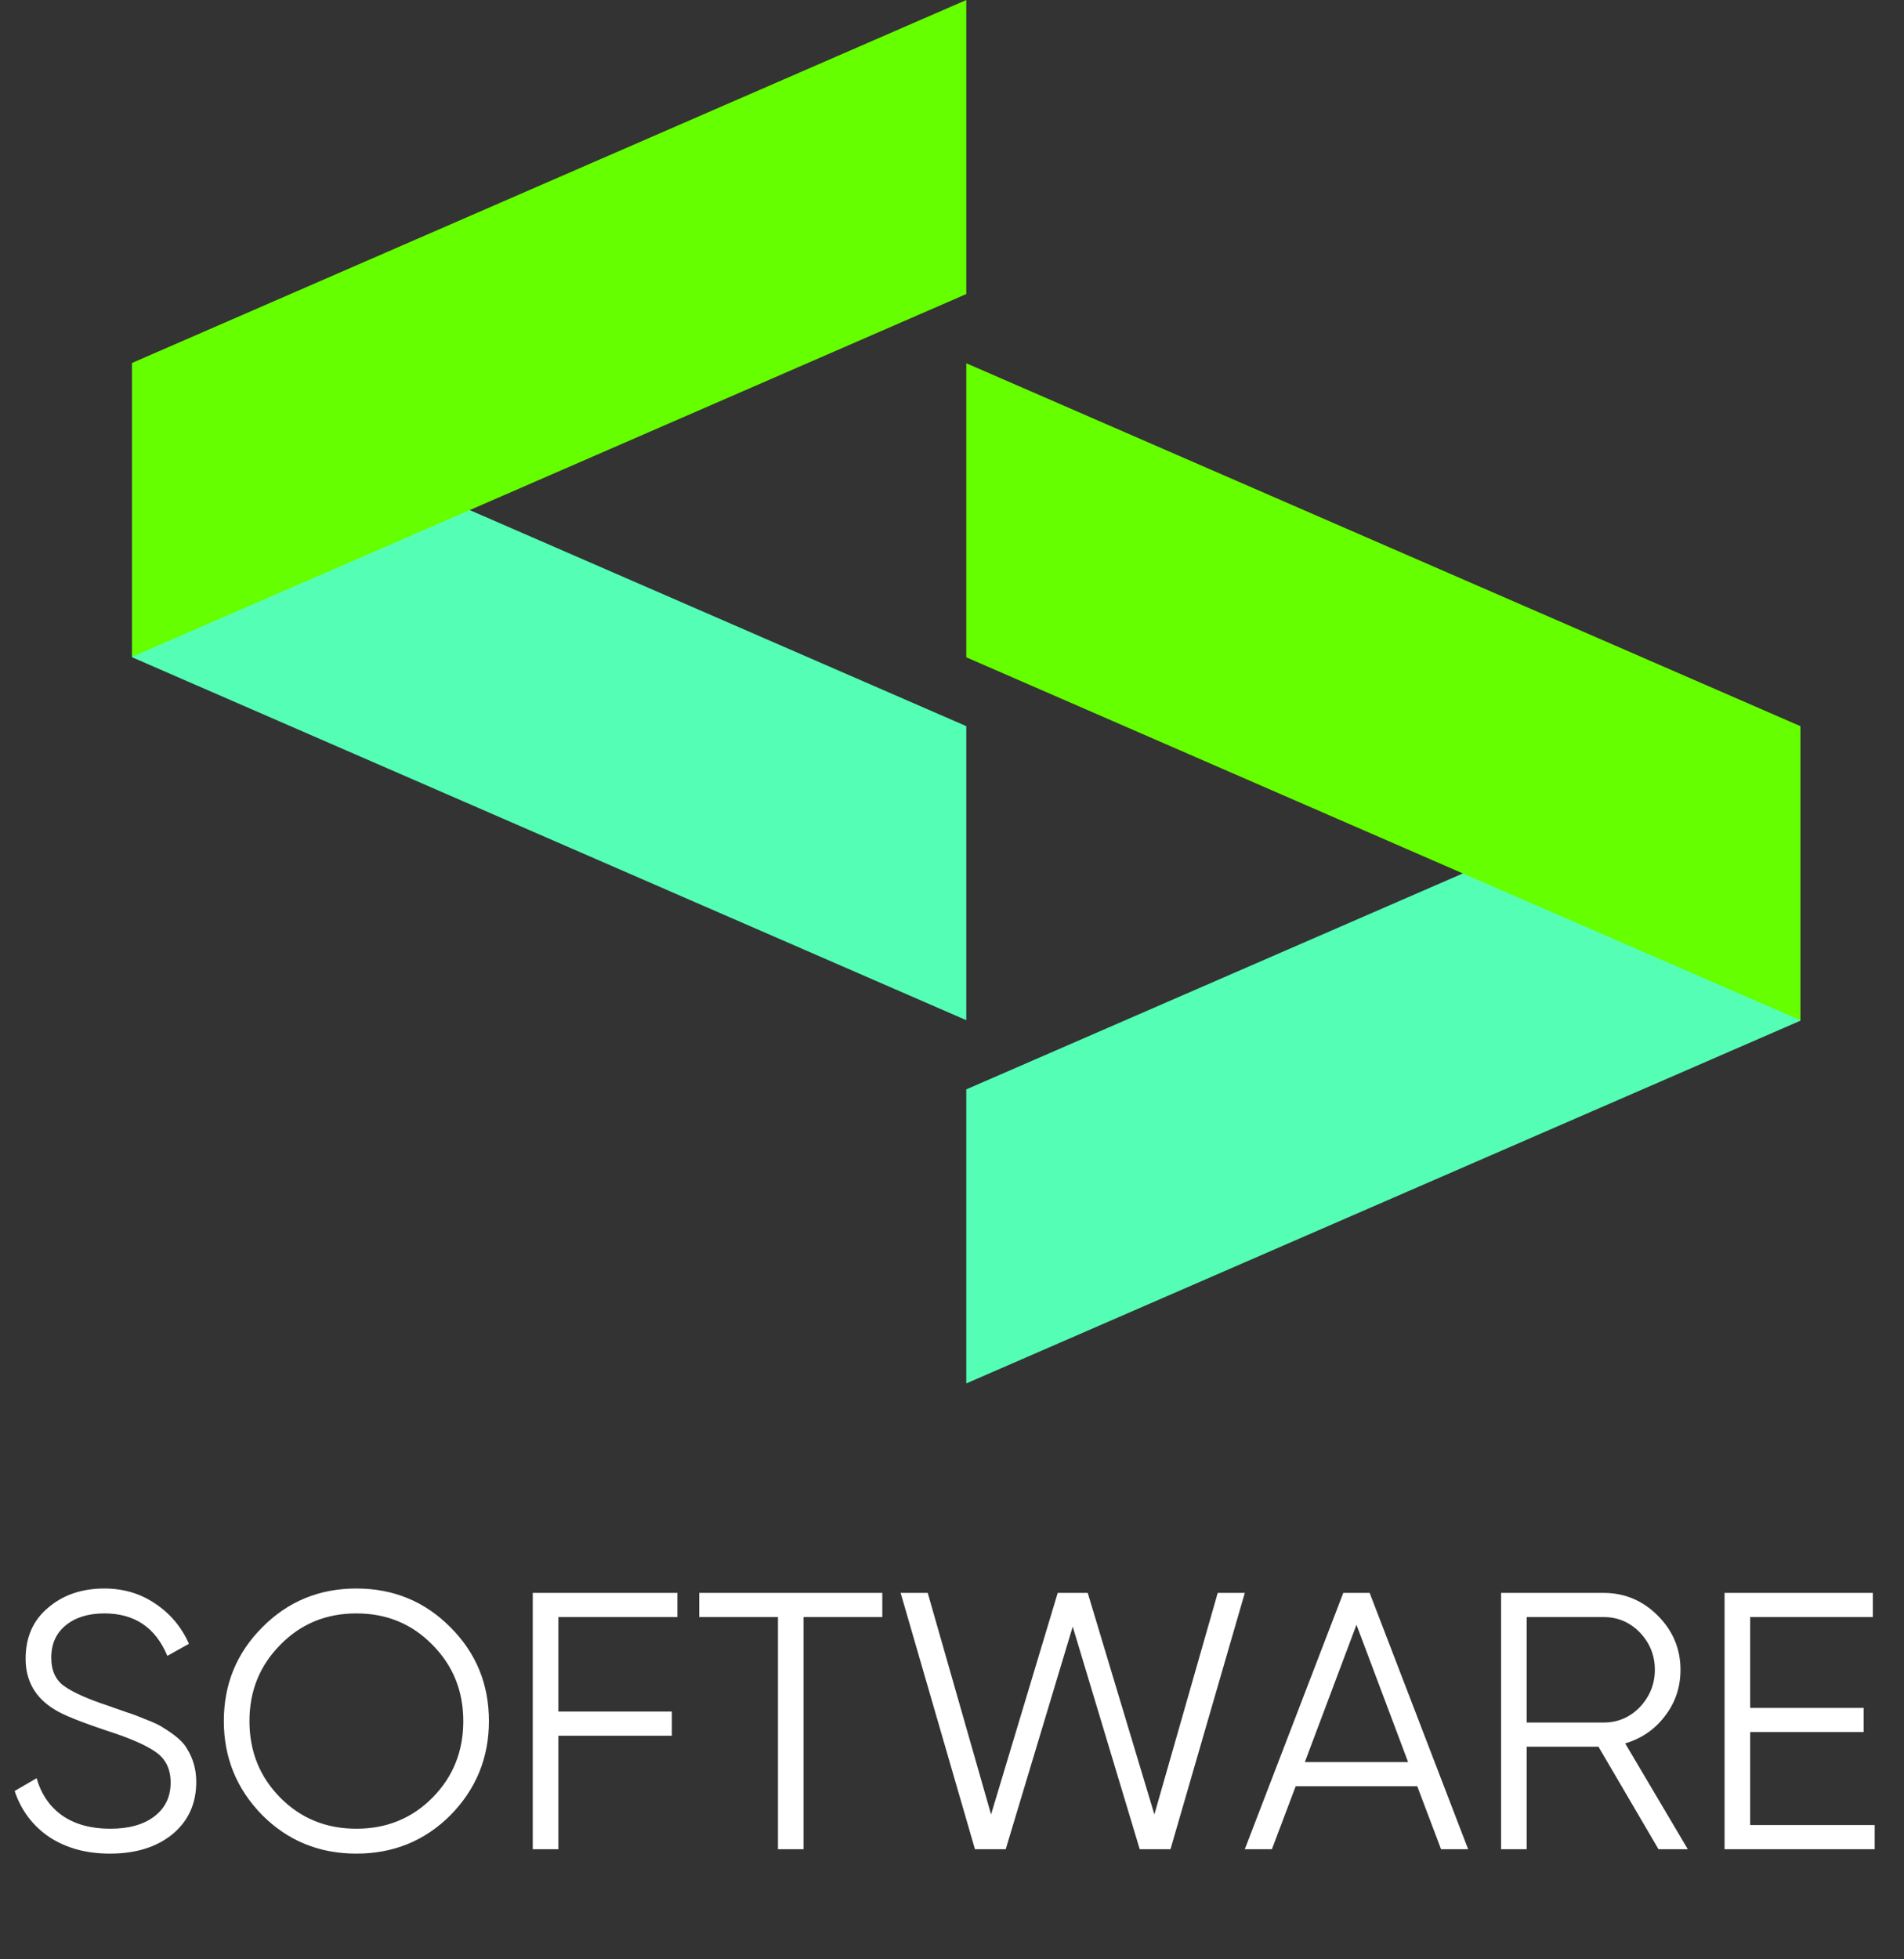
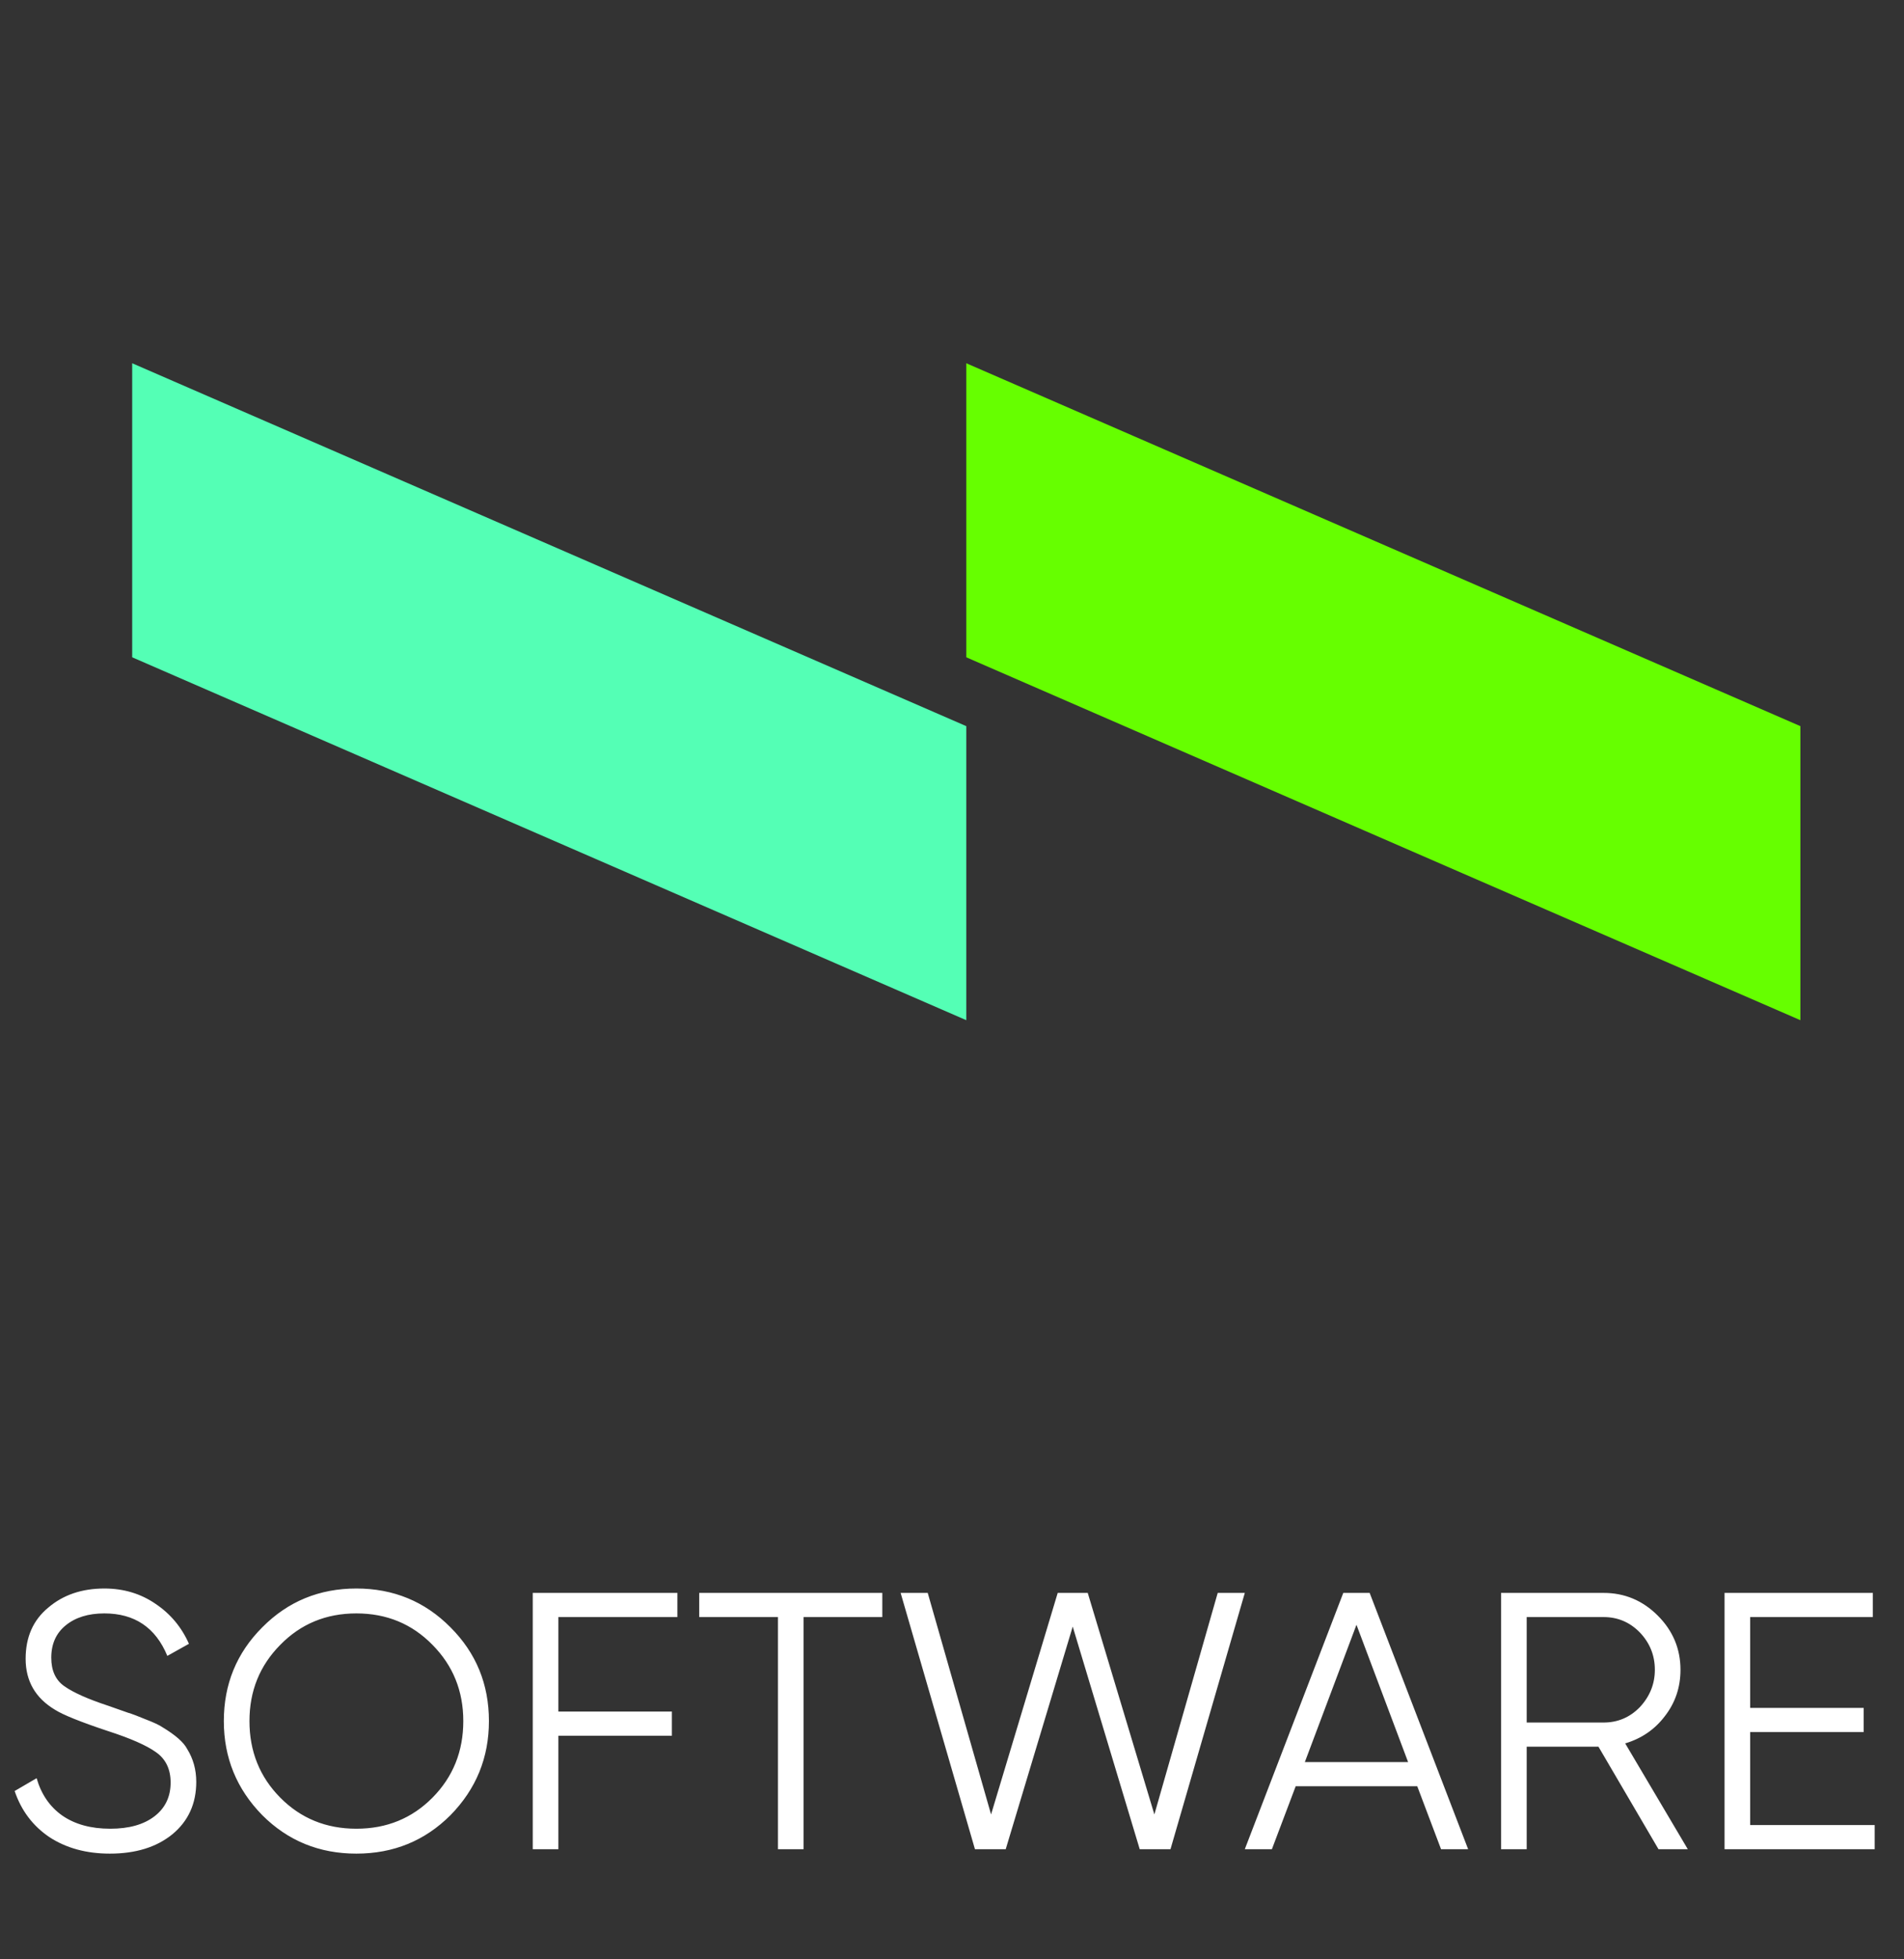
<svg xmlns="http://www.w3.org/2000/svg" width="104" height="107" viewBox="0 0 104 107" fill="none">
  <rect x="0" y="0" width="104" height="107" fill="#333333" stroke="none" />
  <path d="M6 101.24C4.72 101.24 3.62 100.94 2.7 100.34C1.793 99.727 1.16 98.887 0.8 97.82L2 97.12C2.253 98 2.72 98.68 3.4 99.16C4.093 99.64 4.967 99.88 6.02 99.88C7.047 99.88 7.853 99.653 8.44 99.2C9.027 98.747 9.32 98.133 9.32 97.36C9.32 96.627 9.053 96.073 8.52 95.7C8 95.327 7.12 94.94 5.88 94.54C4.4 94.047 3.44 93.66 3 93.38C1.933 92.74 1.4 91.813 1.4 90.6C1.4 89.413 1.813 88.48 2.64 87.8C3.453 87.107 4.473 86.76 5.7 86.76C6.753 86.76 7.687 87.04 8.5 87.6C9.313 88.147 9.92 88.873 10.32 89.78L9.14 90.44C8.5 88.893 7.353 88.12 5.7 88.12C4.82 88.12 4.113 88.34 3.58 88.78C3.06 89.207 2.8 89.793 2.8 90.54C2.8 91.247 3.04 91.767 3.52 92.1C4.013 92.447 4.807 92.8 5.9 93.16L6.98 93.54C7.207 93.607 7.527 93.727 7.94 93.9C8.393 94.073 8.707 94.22 8.88 94.34C9.587 94.767 10.033 95.16 10.22 95.52C10.553 96.053 10.72 96.653 10.72 97.32C10.72 98.507 10.287 99.46 9.42 100.18C8.553 100.887 7.413 101.24 6 101.24ZM24.606 99.14C23.206 100.54 21.492 101.24 19.466 101.24C17.439 101.24 15.726 100.54 14.326 99.14C12.926 97.713 12.226 96 12.226 94C12.226 91.987 12.926 90.28 14.326 88.88C15.726 87.467 17.439 86.76 19.466 86.76C21.492 86.76 23.206 87.467 24.606 88.88C26.006 90.28 26.706 91.987 26.706 94C26.706 96 26.006 97.713 24.606 99.14ZM13.626 94C13.626 95.653 14.186 97.047 15.306 98.18C16.426 99.313 17.812 99.88 19.466 99.88C21.119 99.88 22.506 99.313 23.626 98.18C24.746 97.047 25.306 95.653 25.306 94C25.306 92.36 24.746 90.973 23.626 89.84C22.506 88.693 21.119 88.12 19.466 88.12C17.812 88.12 16.426 88.693 15.306 89.84C14.186 90.973 13.626 92.36 13.626 94ZM37 87V88.32H30.5V93.48H36.7V94.8H30.5V101H29.1V87H37ZM38.193 87H48.193V88.32H43.893V101H42.493V88.32H38.193V87ZM54.934 101H53.254L49.194 87H50.674L54.134 99.1L57.774 87H59.414L63.054 99.1L66.514 87H67.994L63.934 101H62.254L58.594 88.84L54.934 101ZM80.193 101H78.713L77.413 97.56H70.773L69.473 101H67.993L73.373 87H74.813L80.193 101ZM74.093 88.74L71.273 96.24H76.913L74.093 88.74ZM92.191 101H90.591L87.311 95.4H83.391V101H81.991V87H87.591C88.737 87 89.724 87.413 90.551 88.24C91.377 89.067 91.791 90.053 91.791 91.2C91.791 92.16 91.504 93.007 90.931 93.74C90.384 94.46 89.664 94.953 88.771 95.22L92.191 101ZM87.591 88.32H83.391V94.08H87.591C88.364 94.08 89.024 93.8 89.571 93.24C90.117 92.653 90.391 91.973 90.391 91.2C90.391 90.413 90.117 89.733 89.571 89.16C89.024 88.6 88.364 88.32 87.591 88.32ZM95.598 94.6V99.68H102.398V101H94.198V87H102.298V88.32H95.598V93.28H101.798V94.6H95.598Z" fill="white" />
  <path d="M25.68 27.87L52.78 39.66V55.72L7.22 35.9V19.84L25.68 27.87Z" fill="#54FFB5" />
-   <path d="M25.68 27.85L52.78 16.06V0L7.22 19.82V35.87L25.68 27.85Z" fill="#66FF00" />
-   <path d="M79.87 47.719L52.78 59.499V75.559L98.34 55.749V39.69L79.87 47.719Z" fill="#54FFB5" />
  <path d="M79.87 47.69L52.78 35.9V19.84L98.34 39.66V55.72L79.87 47.69Z" fill="#66FF00" />
</svg>